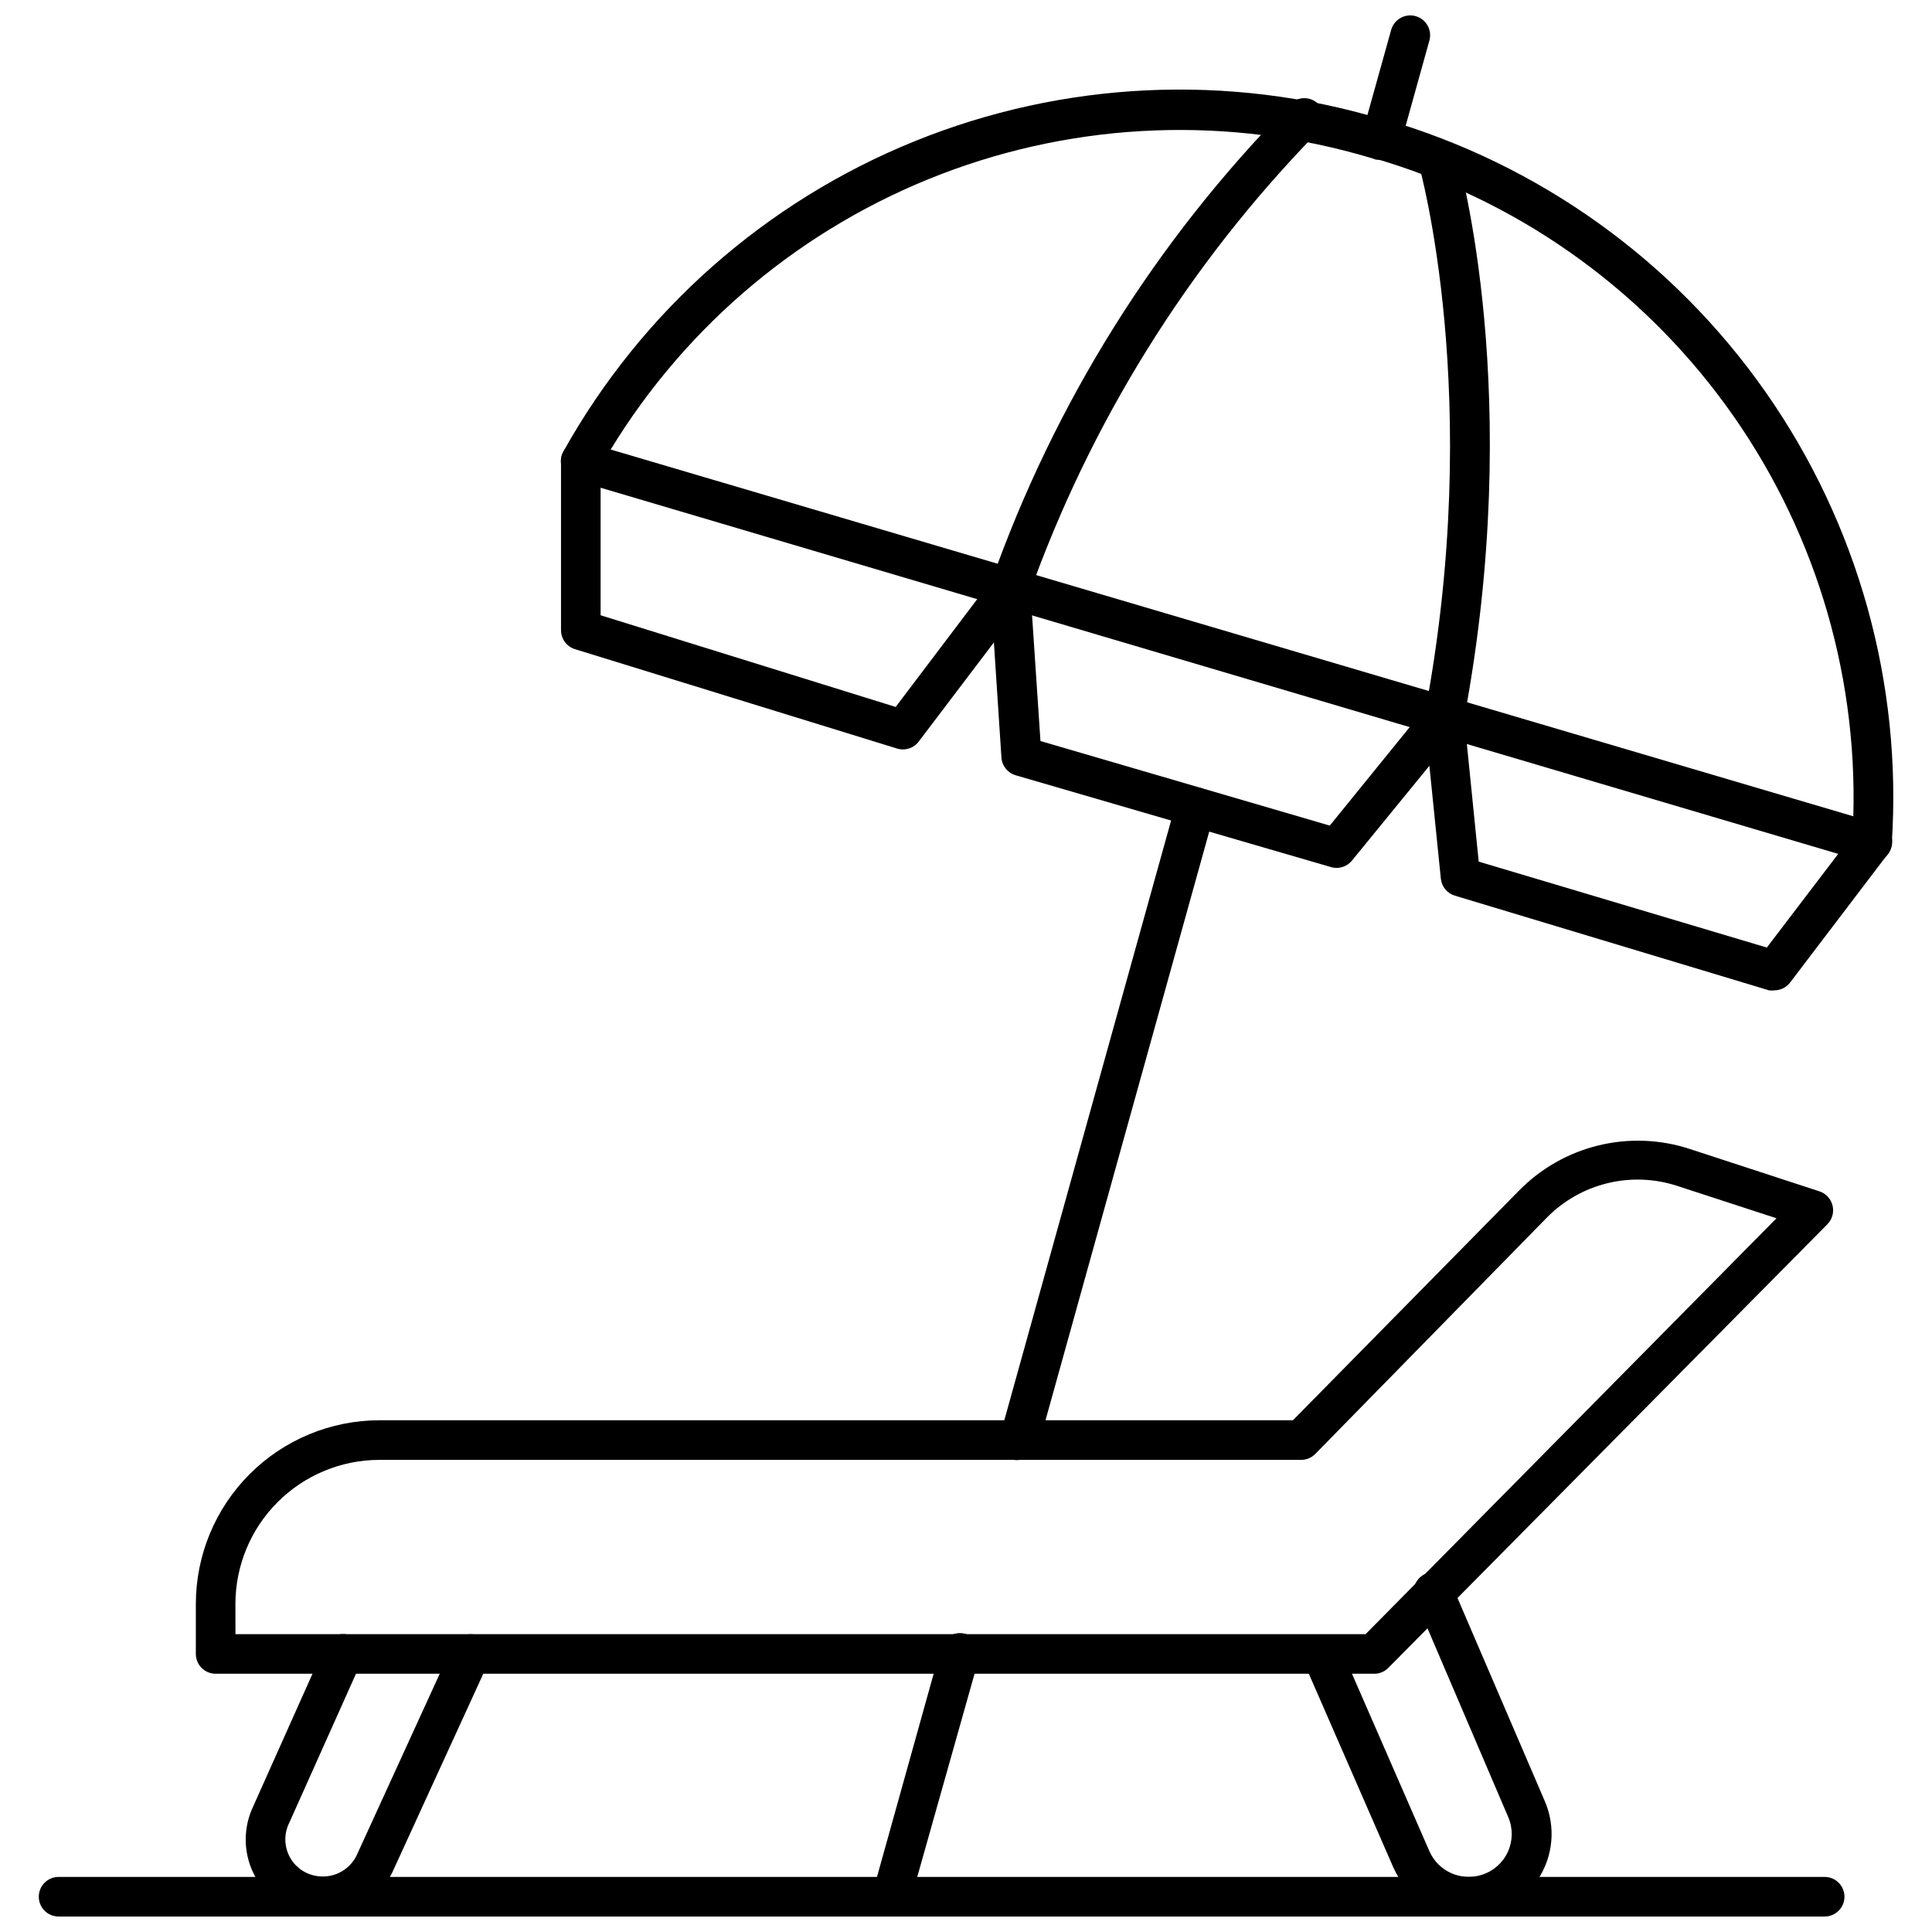
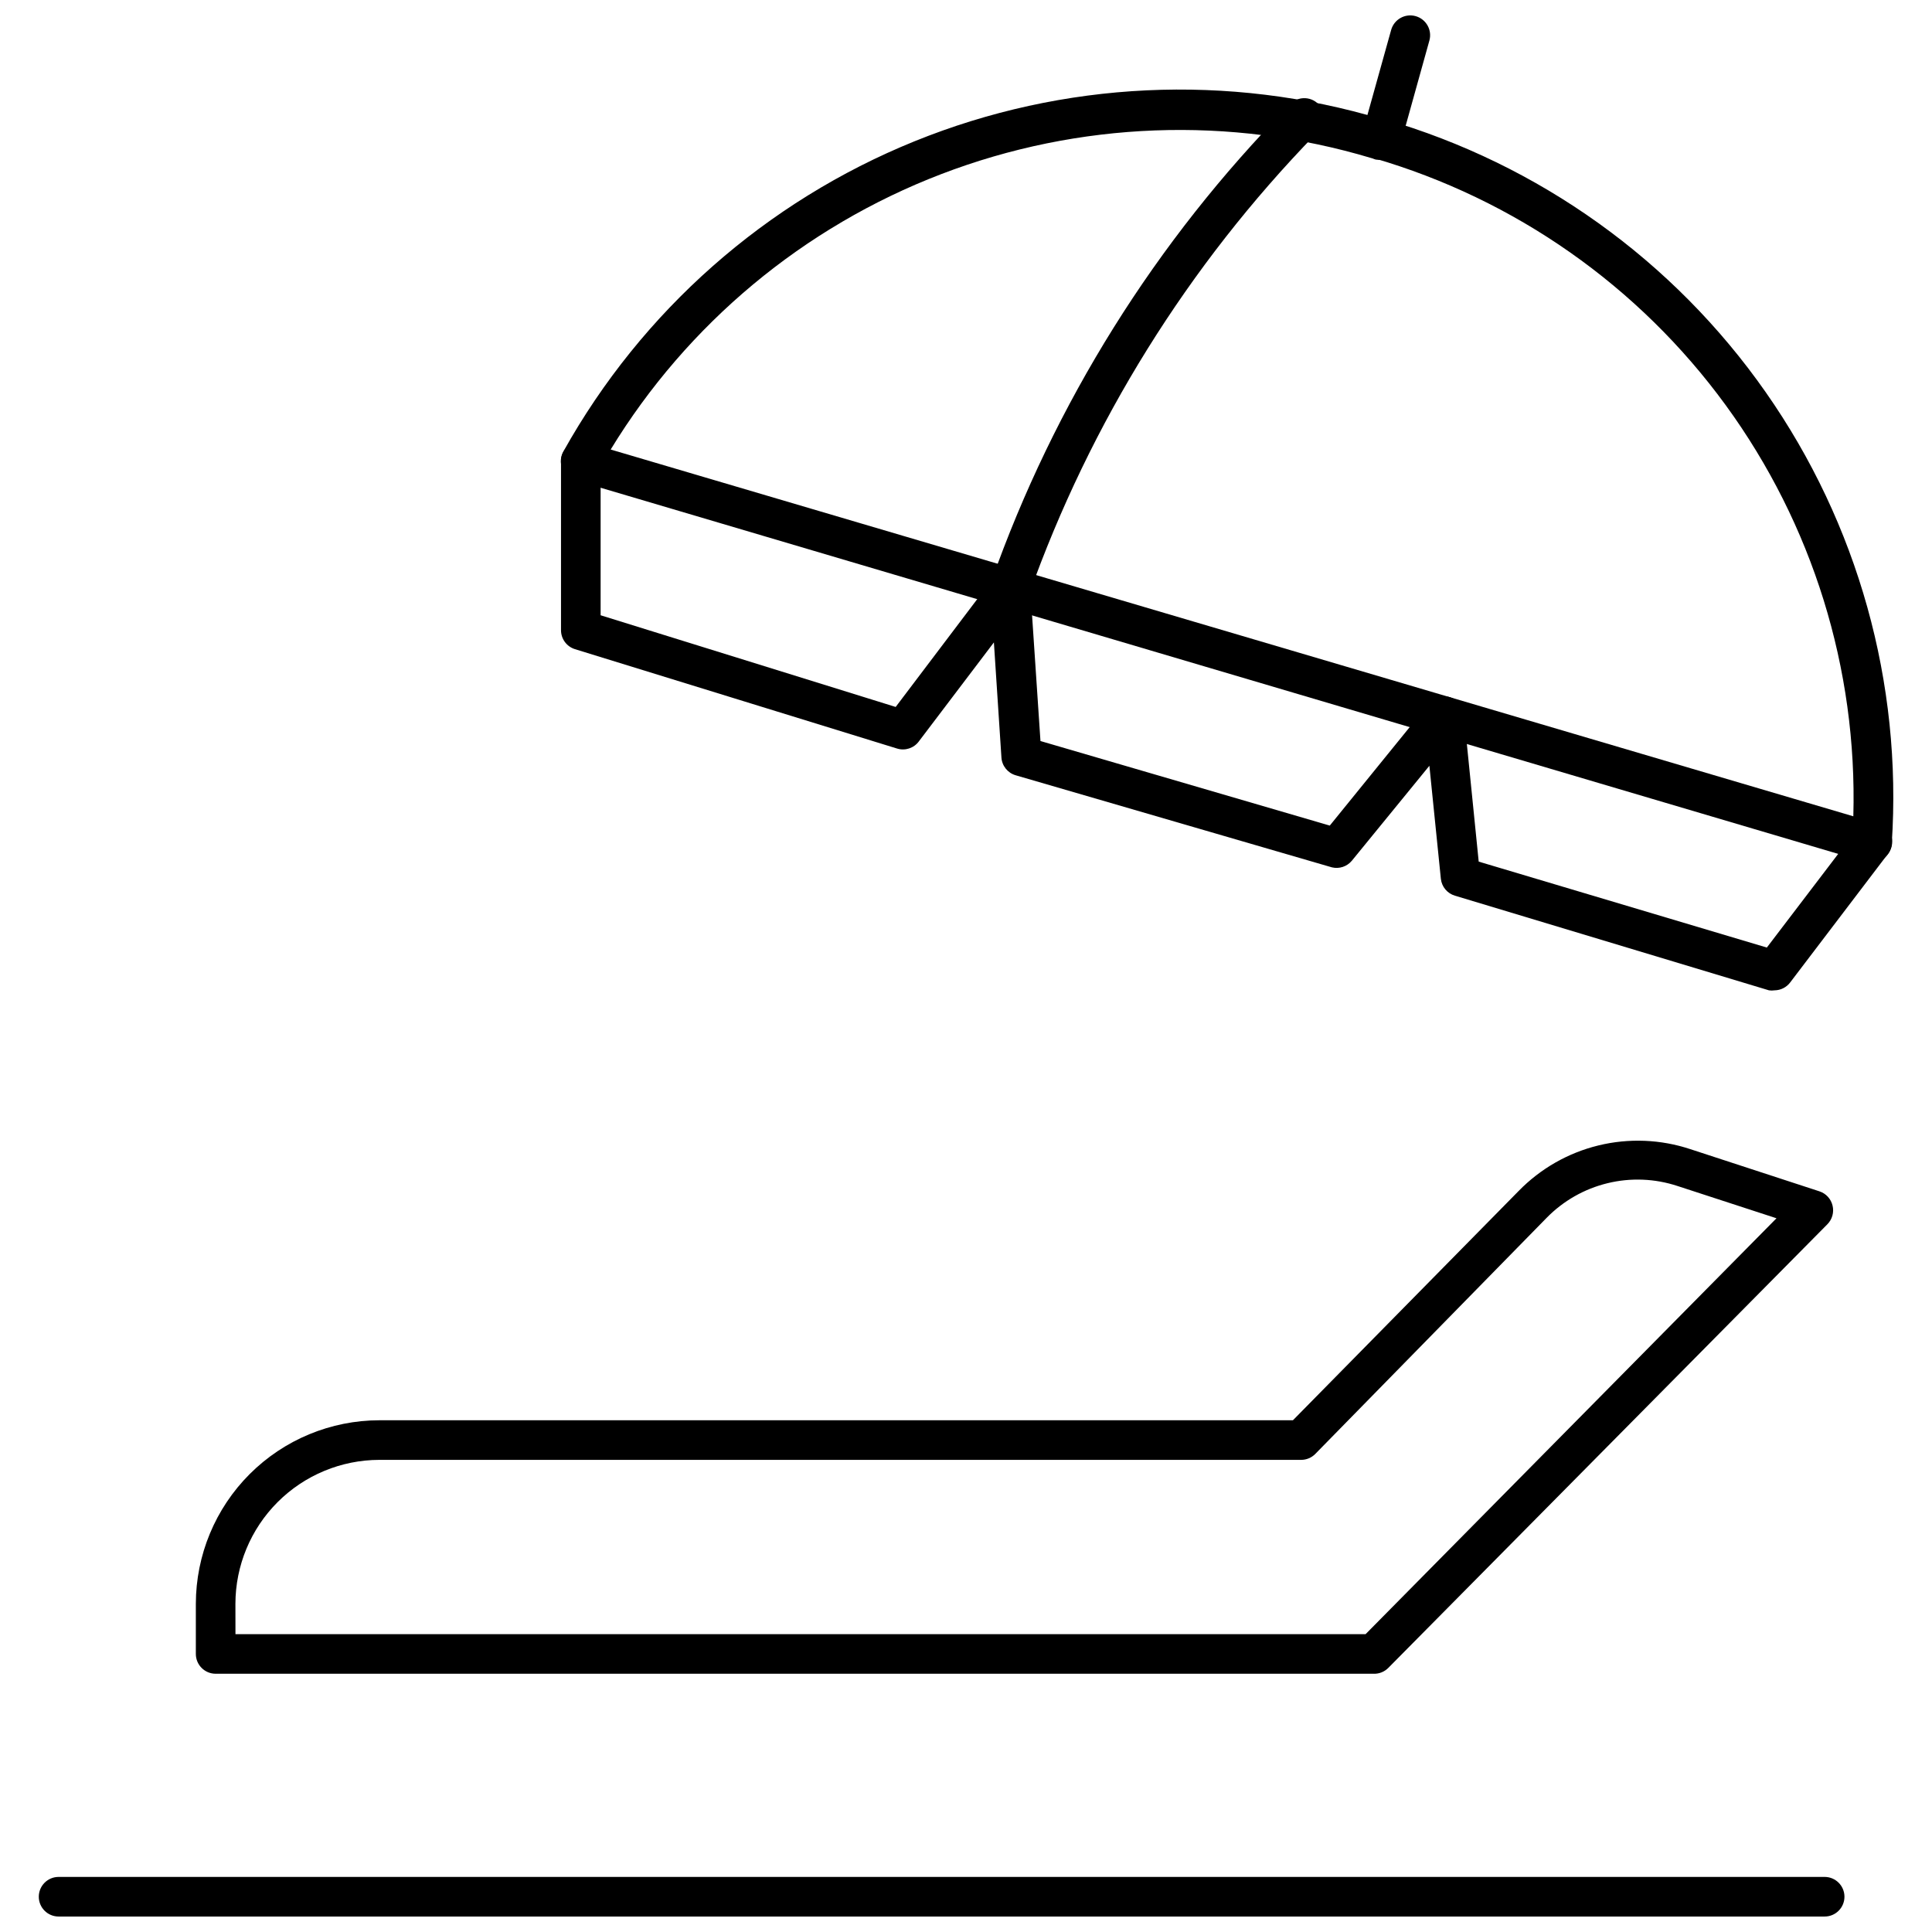
<svg xmlns="http://www.w3.org/2000/svg" width="800px" height="800px" version="1.1" viewBox="144 144 512 512">
  <defs>
    <clipPath id="e">
      <path d="m489 560h67v91.902h-67z" />
    </clipPath>
    <clipPath id="d">
-       <path d="m209 577h65v74.902h-65z" />
-     </clipPath>
+       </clipPath>
    <clipPath id="c">
      <path d="m154 641h479v10.902h-479z" />
    </clipPath>
    <clipPath id="b">
      <path d="m504 148.09h19v38.906h-19z" />
    </clipPath>
    <clipPath id="a">
      <path d="m375 576h29v75.902h-29z" />
    </clipPath>
  </defs>
  <path d="m508.11 587.56h-306.96c-2.898 0-5.25-2.348-5.25-5.246v-13.281c0.016-12.895 5.144-25.262 14.266-34.383 9.121-9.121 21.484-14.25 34.383-14.266h242.09l59.828-60.773-0.004 0.004c5.785-5.93 13.117-10.113 21.164-12.07 8.043-1.957 16.48-1.613 24.34 0.996l34.219 11.18h-0.004c1.734 0.57 3.047 2 3.465 3.777 0.43 1.77-0.086 3.637-1.363 4.934l-116.4 117.61c-1.004 0.996-2.367 1.547-3.777 1.523zm-301.71-10.496h299.5l108.89-110.21-26.238-8.555c-5.992-1.977-12.422-2.234-18.551-0.738-6.133 1.492-11.723 4.676-16.137 9.188l-61.297 62.555c-0.984 1.004-2.324 1.57-3.727 1.574h-244.3c-10.113 0.016-19.809 4.039-26.961 11.191-7.152 7.152-11.176 16.848-11.191 26.961z" />
  <g clip-path="url(#e)">
-     <path d="m533.25 651.9c-4.258 0.008-8.422-1.23-11.984-3.562-3.562-2.332-6.363-5.652-8.062-9.555l-23.723-54.371c-0.98-2.613 0.254-5.535 2.812-6.656 2.555-1.117 5.539-0.039 6.793 2.457l23.719 54.371c2.356 5.359 8.395 8.062 13.961 6.242 3.019-0.973 5.496-3.164 6.82-6.047 1.328-2.883 1.387-6.191 0.16-9.117l-24.508-57.309c-0.691-1.297-0.809-2.82-0.324-4.203 0.484-1.383 1.527-2.504 2.875-3.086 1.348-0.578 2.875-0.57 4.215 0.027 1.34 0.594 2.367 1.727 2.836 3.113l24.562 57.152c2.918 6.773 2.231 14.559-1.832 20.711-4.062 6.156-10.949 9.852-18.32 9.832z" />
-   </g>
+     </g>
  <g clip-path="url(#d)">
    <path d="m229.44 651.9c-1.535 0.008-3.07-0.168-4.566-0.523-6.004-1.406-11.051-5.449-13.73-11.004s-2.707-12.023-0.07-17.598l19.051-42.613c1.188-2.652 4.301-3.84 6.953-2.652 2.652 1.188 3.84 4.301 2.648 6.953l-19.102 42.668c-1.344 2.731-1.344 5.93 0 8.66 1.301 2.676 3.758 4.613 6.664 5.246 4.492 1.047 9.113-1.125 11.18-5.246l25.453-55.629c1.203-2.641 4.316-3.801 6.953-2.598 2.637 1.203 3.801 4.316 2.598 6.953l-25.504 55.68c-1.68 3.496-4.305 6.445-7.582 8.516-3.277 2.07-7.07 3.176-10.945 3.188z" />
  </g>
  <g clip-path="url(#c)">
    <path d="m627.55 651.9h-468.02c-2.898 0-5.25-2.348-5.25-5.246s2.352-5.25 5.25-5.25h468.02c2.898 0 5.25 2.352 5.25 5.25s-2.352 5.246-5.25 5.246z" />
  </g>
  <g clip-path="url(#b)">
    <path d="m510.05 186.3c-0.469 0.074-0.949 0.074-1.418 0-1.406-0.363-2.598-1.293-3.293-2.566-0.695-1.27-0.832-2.773-0.383-4.152l7.715-27.656c0.785-2.797 3.688-4.43 6.484-3.648s4.43 3.684 3.644 6.481l-7.715 27.711c-0.633 2.258-2.688 3.824-5.035 3.832z" />
  </g>
  <g clip-path="url(#a)">
-     <path d="m380.32 651.9c-0.473 0.078-0.949 0.078-1.418 0-2.777-0.789-4.394-3.672-3.621-6.453l17.949-64.34c0.262-1.453 1.121-2.727 2.367-3.512 1.25-0.785 2.769-1.008 4.191-0.617 1.422 0.395 2.613 1.367 3.281 2.68 0.668 1.312 0.754 2.848 0.234 4.231l-18.105 64.18c-0.617 2.207-2.594 3.758-4.879 3.832z" />
-   </g>
-   <path d="m414.12 530.88c-0.473 0.078-0.949 0.078-1.418 0-1.344-0.367-2.488-1.254-3.176-2.465-0.688-1.211-0.867-2.644-0.5-3.988l46.707-167.94h0.004c0.781-2.797 3.684-4.43 6.481-3.648 2.797 0.785 4.43 3.688 3.644 6.484l-46.707 167.94v-0.004c-0.707 2.18-2.746 3.644-5.035 3.621z" />
+     </g>
  <path d="m640.09 372.5c-0.484 0.074-0.98 0.074-1.469 0l-342.17-101.23c-1.566-0.441-2.84-1.586-3.445-3.098-0.609-1.508-0.48-3.215 0.348-4.617 20.758-37.16 53.57-66.125 93.012-82.117 39.445-15.992 83.168-18.051 123.94-5.84h0.629c40.922 11.898 76.551 37.418 100.99 72.328s36.23 77.121 33.41 119.64c-0.09 1.594-0.902 3.062-2.203 3.988-0.895 0.621-1.957 0.953-3.047 0.945zm-334.25-109.37 329.31 97.195c1.098-39.059-10.797-77.375-33.82-108.95-23.02-31.566-55.867-54.605-93.391-65.5h-0.578c-37.402-11.207-77.469-9.707-113.93 4.269-36.461 13.98-67.262 39.641-87.594 72.98z" />
  <path d="m614.27 406.45c-0.484 0.074-0.98 0.074-1.469 0l-83.234-25.086c-2.027-0.602-3.496-2.359-3.723-4.461l-3.043-29.965-20.57 25.191h-0.004c-1.281 1.523-3.312 2.195-5.25 1.73l-83.809-24.402c-2.133-0.617-3.644-2.508-3.781-4.723l-1.996-30.492-19.891 26.238h0.004c-1.328 1.793-3.641 2.551-5.773 1.891l-85.383-26.344c-2.18-0.688-3.664-2.703-3.676-4.988v-44.816c0-2.898 2.352-5.246 5.25-5.246 2.898 0 5.246 2.348 5.246 5.246v40.828l78.195 24.297 26.238-34.688h0.004c1.328-1.727 3.586-2.453 5.672-1.824 2.09 0.633 3.57 2.484 3.723 4.66l2.731 40.883 76.672 22.41 26.238-32.328v-0.004c1.34-1.645 3.539-2.32 5.574-1.711 2.031 0.609 3.5 2.383 3.715 4.492l3.938 39.098 76.359 22.777 23.668-31.066c0.816-1.18 2.074-1.969 3.492-2.195 1.414-0.223 2.856 0.141 3.996 1.008 1.141 0.867 1.875 2.164 2.039 3.586 0.16 1.422-0.27 2.852-1.184 3.949l-25.82 33.953v0.004c-0.98 1.305-2.512 2.082-4.148 2.098z" />
-   <path d="m526.89 339.07h-0.945c-1.414-0.23-2.672-1.023-3.484-2.203-0.812-1.18-1.109-2.641-0.816-4.043 15.742-83.496-1.469-144.58-1.625-145.16h-0.004c-0.402-2.617 1.211-5.125 3.762-5.848 2.547-0.719 5.234 0.57 6.262 3.012 0.734 2.57 18.105 64.078 1.891 150.04v0.004c-0.492 2.406-2.582 4.148-5.039 4.199z" />
  <path d="m411.7 305.06c-0.609 0-1.215-0.109-1.785-0.316-2.719-0.965-4.148-3.941-3.203-6.664 16.703-47.242 43.578-90.238 78.723-125.95 0.918-1.238 2.336-2.008 3.875-2.106 1.539-0.098 3.043 0.484 4.113 1.594 1.07 1.109 1.598 2.633 1.445 4.168-0.156 1.531-0.977 2.922-2.246 3.797-33.781 34.746-59.68 76.363-75.938 122.02-0.758 2.098-2.758 3.484-4.984 3.465z" />
</svg>